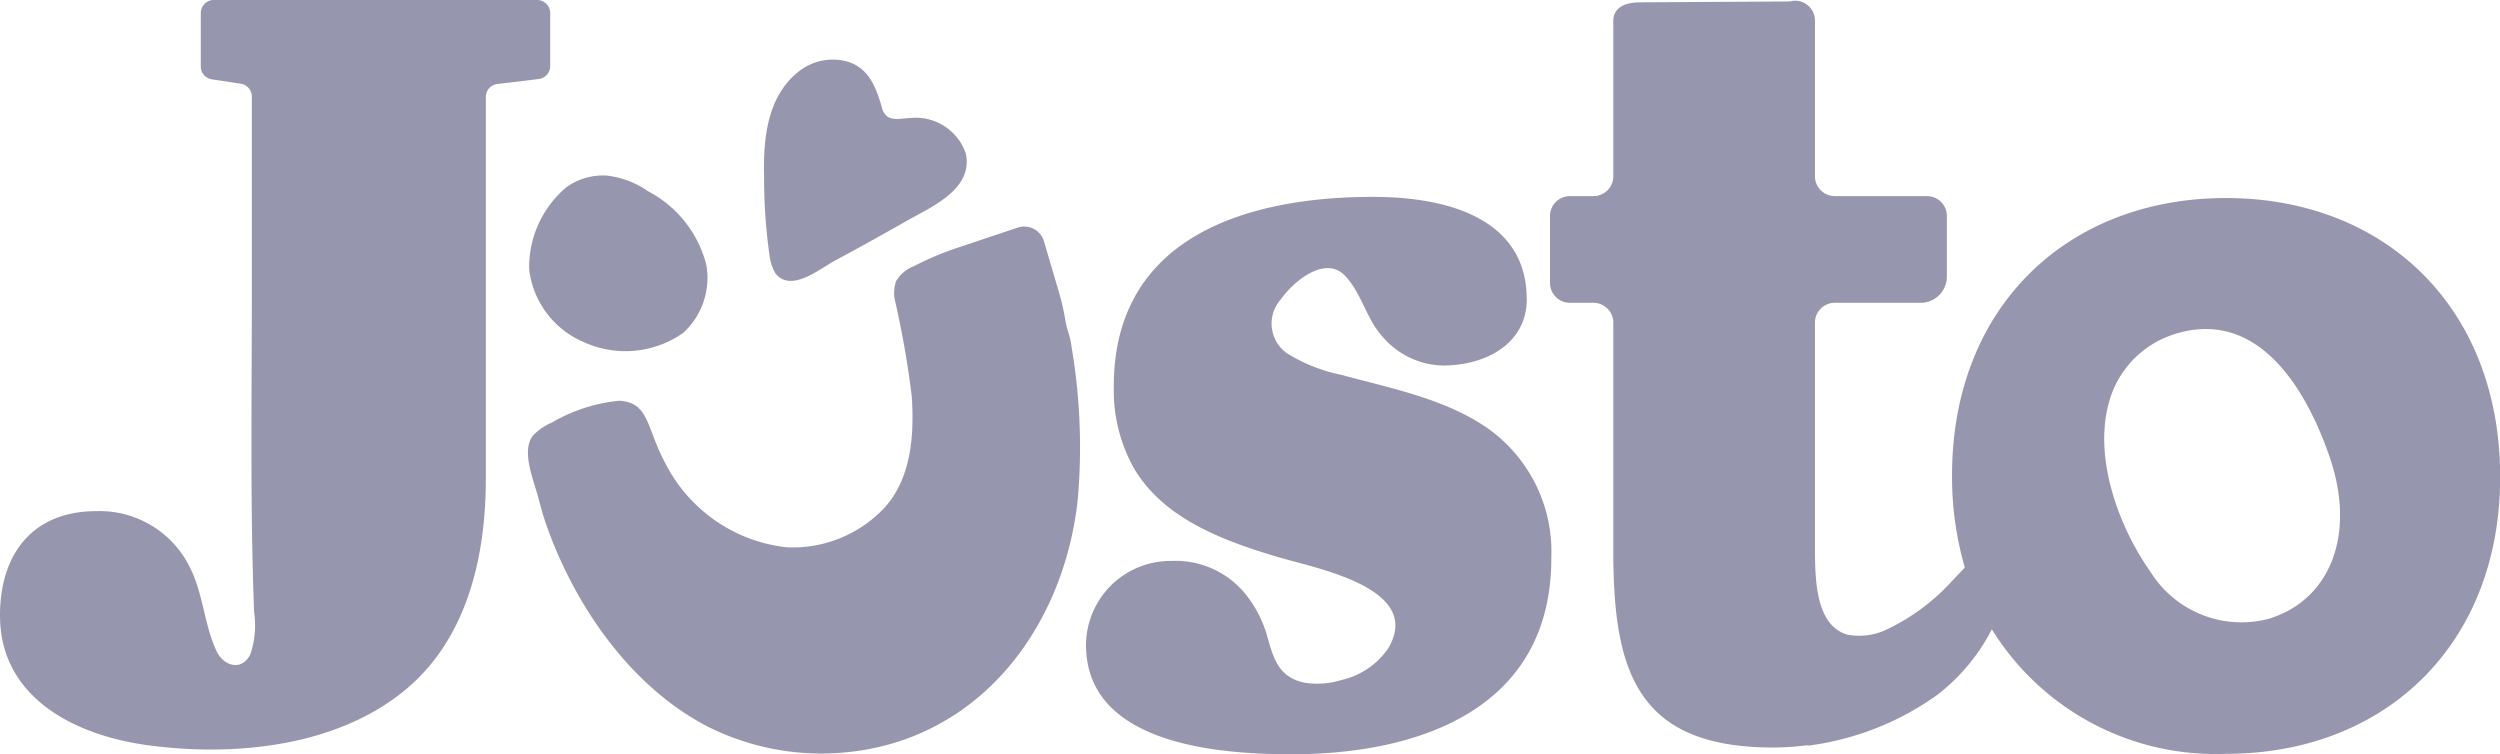
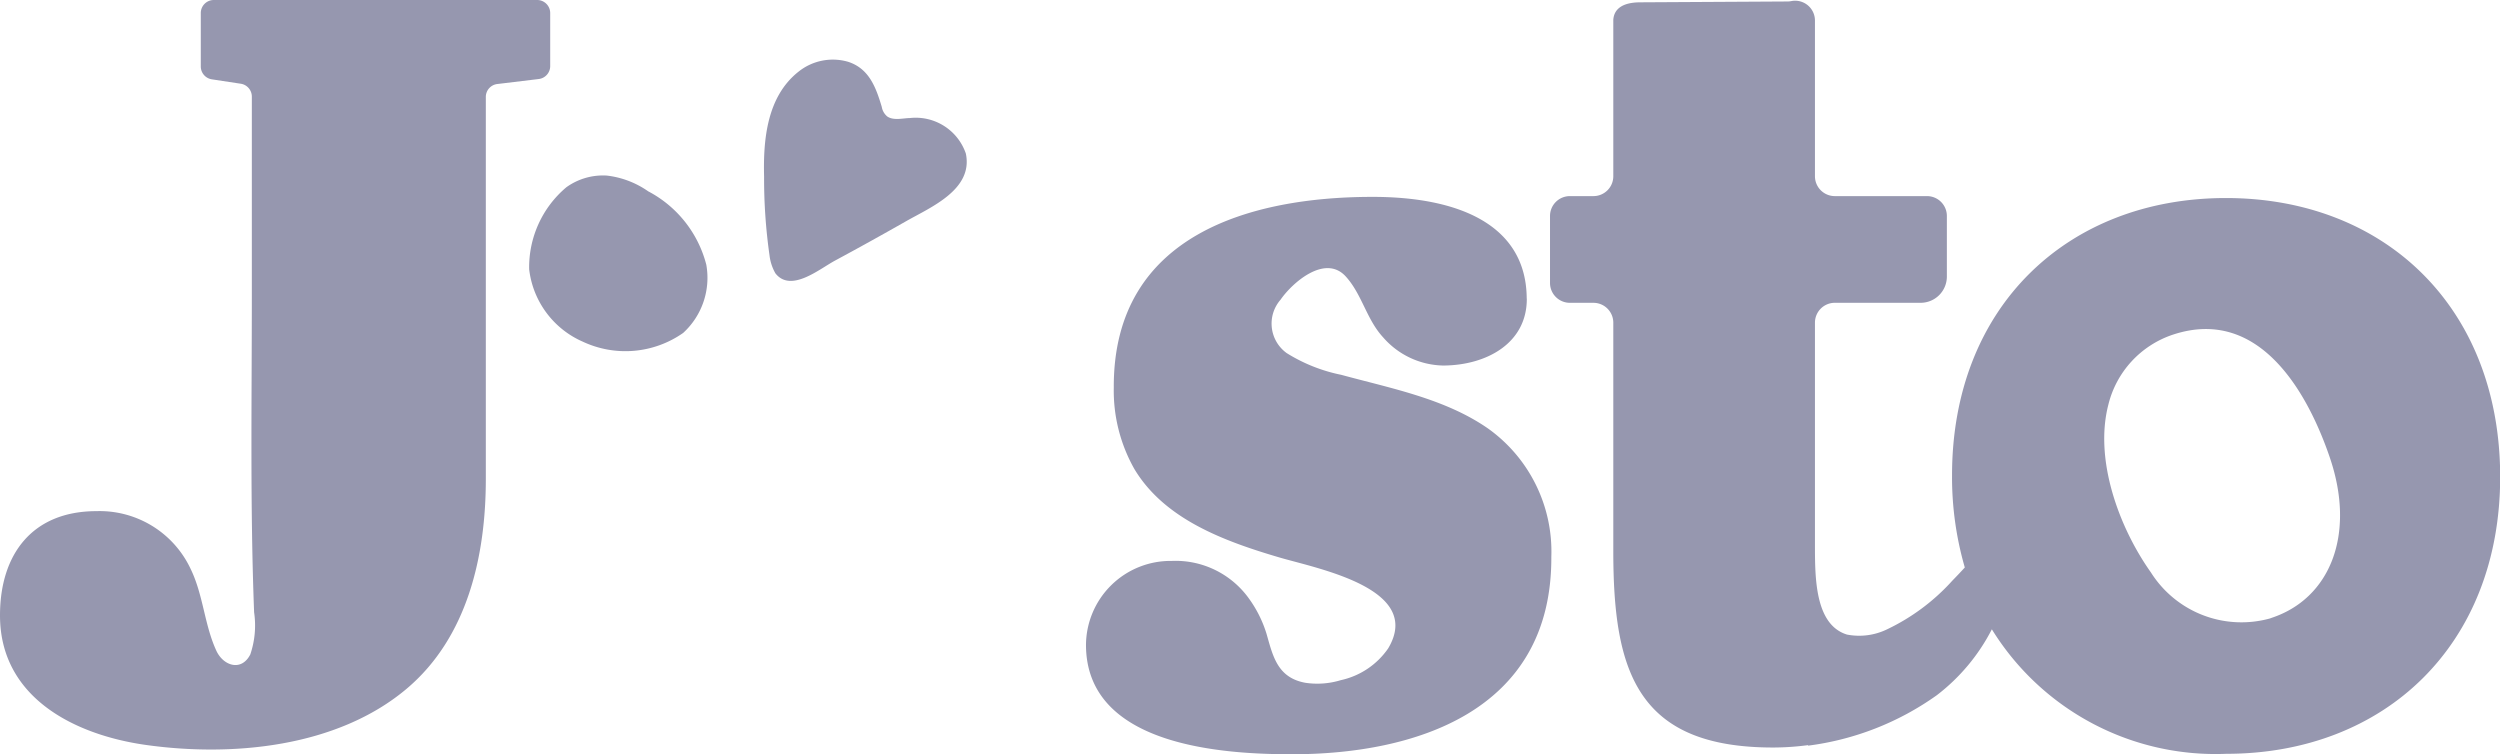
<svg xmlns="http://www.w3.org/2000/svg" id="Group_14595" data-name="Group 14595" width="110.091" height="33.211" viewBox="0 0 110.091 33.211">
  <g id="Group_14604" data-name="Group 14604" transform="translate(0 0)">
    <path id="Path_7432" data-name="Path 7432" d="M87.25,27.914a3.967,3.967,0,0,0-1.838-.7,2.764,2.764,0,0,0-1.773.514A4.6,4.6,0,0,0,82,31.346a3.984,3.984,0,0,0,2.352,3.179,4.425,4.425,0,0,0,4.429-.381A3.289,3.289,0,0,0,89.8,31.139a5.079,5.079,0,0,0-2.545-3.224" transform="translate(-58.697 -19.483)" fill="#9697af" />
    <path id="Path_7433" data-name="Path 7433" d="M24.229.574V2.909a.574.574,0,0,1-.506.571L21.9,3.7a.572.572,0,0,0-.506.571V21.093c0,3.378-.8,6.974-3.491,9.241C14.843,32.91,10.221,33.345,6.392,32.8,3.247,32.348,0,30.7,0,27.1c0-2.687,1.418-4.591,4.25-4.591A4.426,4.426,0,0,1,8.4,25.064c.557,1.153.6,2.457,1.131,3.6.307.656,1.1.92,1.491.156a3.98,3.98,0,0,0,.168-1.858c-.179-4.667-.1-9.349-.1-14.019V4.255a.574.574,0,0,0-.489-.568l-1.27-.193a.574.574,0,0,1-.489-.568V.574A.574.574,0,0,1,9.417,0H23.655a.576.576,0,0,1,.574.574" transform="translate(0 0)" fill="#9697af" />
    <path id="Path_7434" data-name="Path 7434" d="M187.761,35c.009,1.969-1.781,2.937-3.679,2.946a3.592,3.592,0,0,1-2.65-1.244c-.733-.793-.929-1.9-1.65-2.685-.906-.983-2.344.276-2.866,1.031a1.6,1.6,0,0,0,.27,2.349,7.214,7.214,0,0,0,2.4.957c2.221.605,4.579,1.051,6.474,2.369a6.655,6.655,0,0,1,2.781,5.647c.031,6.912-6.165,8.667-11.292,8.693-3.128.014-9.181-.341-9.2-4.8a3.725,3.725,0,0,1,3.778-3.713A3.973,3.973,0,0,1,175.52,48.2a5.284,5.284,0,0,1,.781,1.565c.278.974.477,1.923,1.7,2.15a3.536,3.536,0,0,0,1.568-.114,3.415,3.415,0,0,0,2.088-1.4c1.562-2.625-3.065-3.5-4.778-4-2.454-.722-5.074-1.687-6.4-3.9a7,7,0,0,1-.906-3.582c-.031-6.815,6.164-8.38,11.292-8.4,3.949-.023,6.877,1.261,6.892,4.477" transform="translate(-120.526 -21.849)" fill="#9697af" />
    <path id="Path_7435" data-name="Path 7435" d="M270.024,8.8c-6.974,0-12.062,4.787-12.062,12.21a14.291,14.291,0,0,0,.562,4.059c-.182.2-.366.392-.551.582a9.176,9.176,0,0,1-2.855,2.133,2.816,2.816,0,0,1-1.784.239c-1.409-.437-1.409-2.491-1.409-3.969V14.288a.875.875,0,0,1,.875-.875h3.778a1.155,1.155,0,0,0,1.156-1.156V9.59a.875.875,0,0,0-.875-.875H252.8a.875.875,0,0,1-.875-.875V.985A.873.873,0,0,0,250.9.124a.872.872,0,0,1-.17.02l-6.485.037c-.849,0-1.17.33-1.2.77,0,.023,0,.611,0,.636V7.84a.875.875,0,0,1-.875.875h-1.037a.875.875,0,0,0-.875.875v2.949a.875.875,0,0,0,.875.875h1.037a.875.875,0,0,1,.875.875V24.35c0,5.275,1.026,8.647,7.034,8.647a11.794,11.794,0,0,0,1.543-.105v.023a12.5,12.5,0,0,0,5.673-2.224,8.581,8.581,0,0,0,2.42-2.9,11.577,11.577,0,0,0,10.323,5.483c6.974,0,12.062-4.787,12.062-12.21C282.086,13.592,277,8.8,270.024,8.8m2,18.493a.49.49,0,0,0-.06.02,4.715,4.715,0,0,1-5.244-2.025c-1.4-1.971-2.5-4.949-1.878-7.375a4.339,4.339,0,0,1,2.855-3.1c3.835-1.261,5.957,2.631,6.906,5.429,1.148,3.389,0,6.2-2.579,7.048" transform="translate(-172.001 -0.079)" fill="#9697af" />
-     <path id="Path_7436" data-name="Path 7436" d="M105.765,40.339c-.08-.517-.168-.565-.261-1.079a10.441,10.441,0,0,0-.332-1.415l-.614-2.082a.906.906,0,0,0-1.159-.594l-2.608.872a13.619,13.619,0,0,0-1.96.824,1.582,1.582,0,0,0-.778.653,1.56,1.56,0,0,0-.04.92,40.373,40.373,0,0,1,.727,4.176c.111,1.685-.02,3.611-1.224,4.912a5.541,5.541,0,0,1-4.281,1.719,6.836,6.836,0,0,1-5.361-3.727c-.827-1.531-.69-2.656-2.017-2.727a7.241,7.241,0,0,0-2.969.963,2.466,2.466,0,0,0-.847.588c-.5.7.045,1.918.278,2.812.088.344.185.685.3,1.023,1.2,3.474,3.648,7.176,7.167,8.98a11.169,11.169,0,0,0,8.38.639c4.69-1.531,7.389-6.008,7.883-10.664a26.316,26.316,0,0,0-.287-6.792" transform="translate(-58.588 -25.144)" fill="#9697af" />
    <path id="Path_7437" data-name="Path 7437" d="M123.865,11.738c.276.185.685.071.991.065a2.335,2.335,0,0,1,2.463,1.562c.335,1.585-1.537,2.361-2.628,2.98q-1.555.886-3.133,1.736c-.7.378-1.946,1.426-2.625.56a2.071,2.071,0,0,1-.259-.79,23.913,23.913,0,0,1-.239-3.463c-.043-1.645.128-3.528,1.514-4.625a2.415,2.415,0,0,1,2.185-.437c.929.3,1.227,1.131,1.483,1.986a.7.7,0,0,0,.247.426" transform="translate(-84.787 -6.605)" fill="#9697af" />
  </g>
</svg>